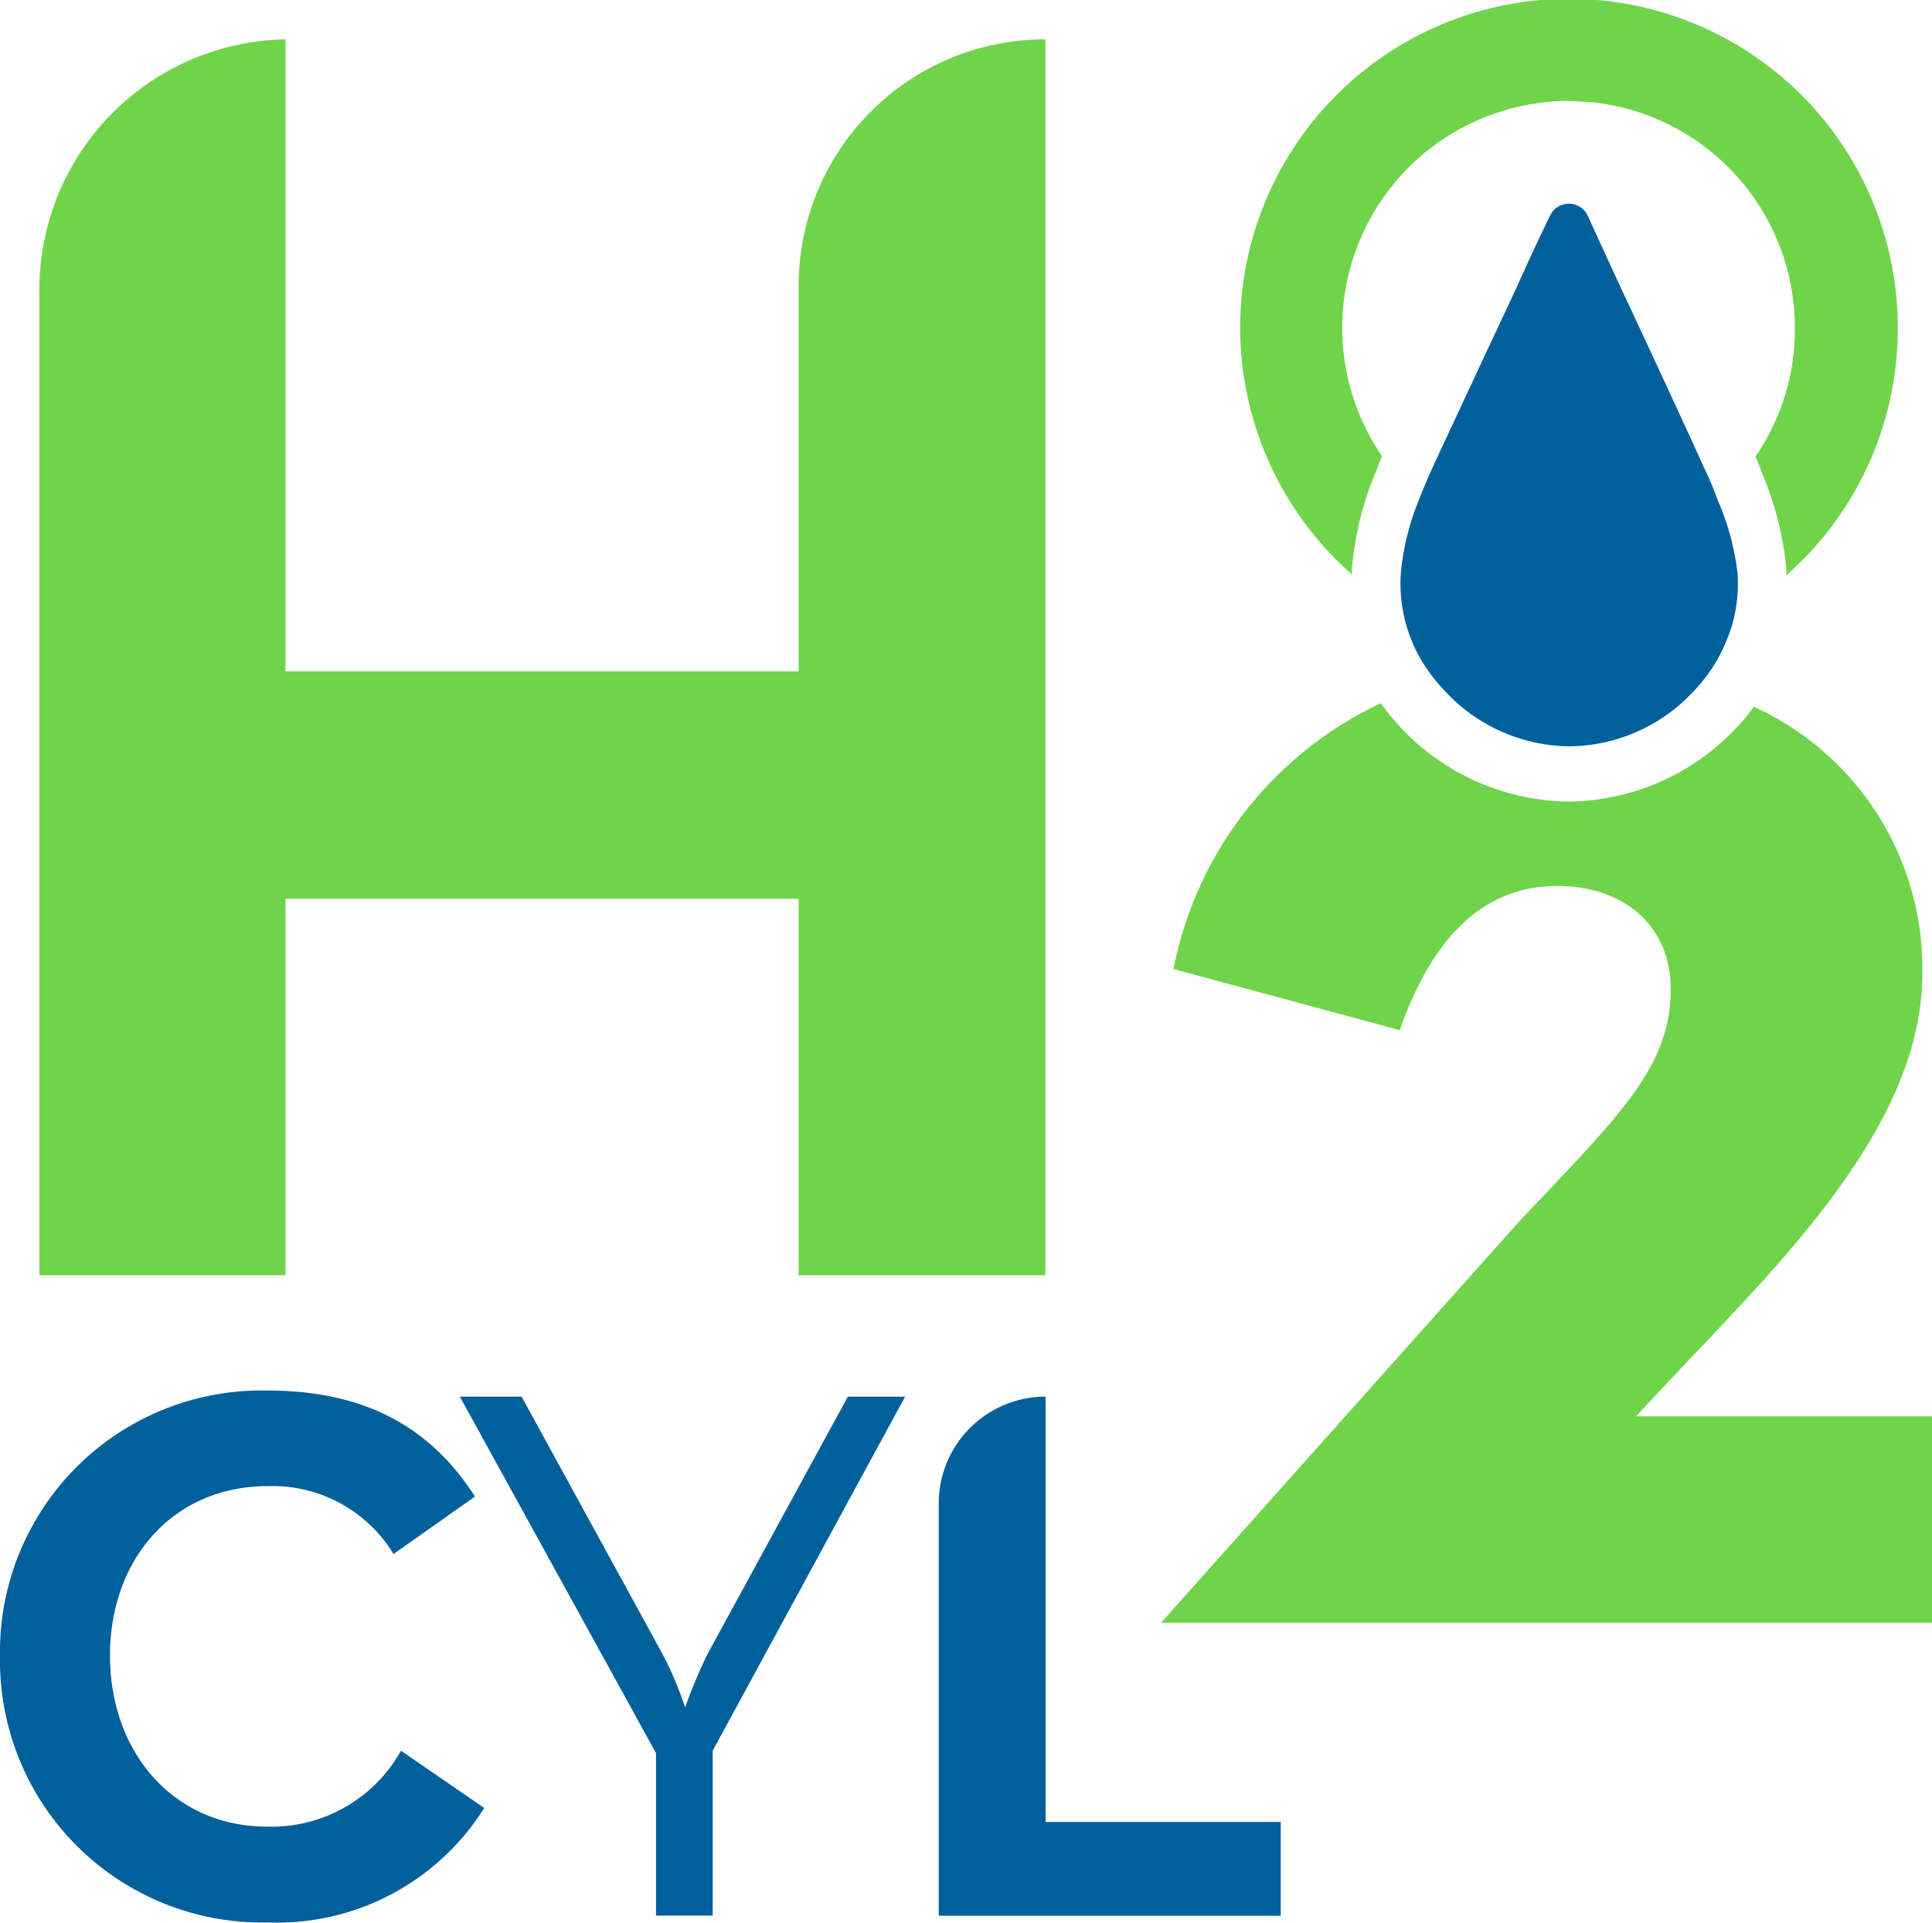
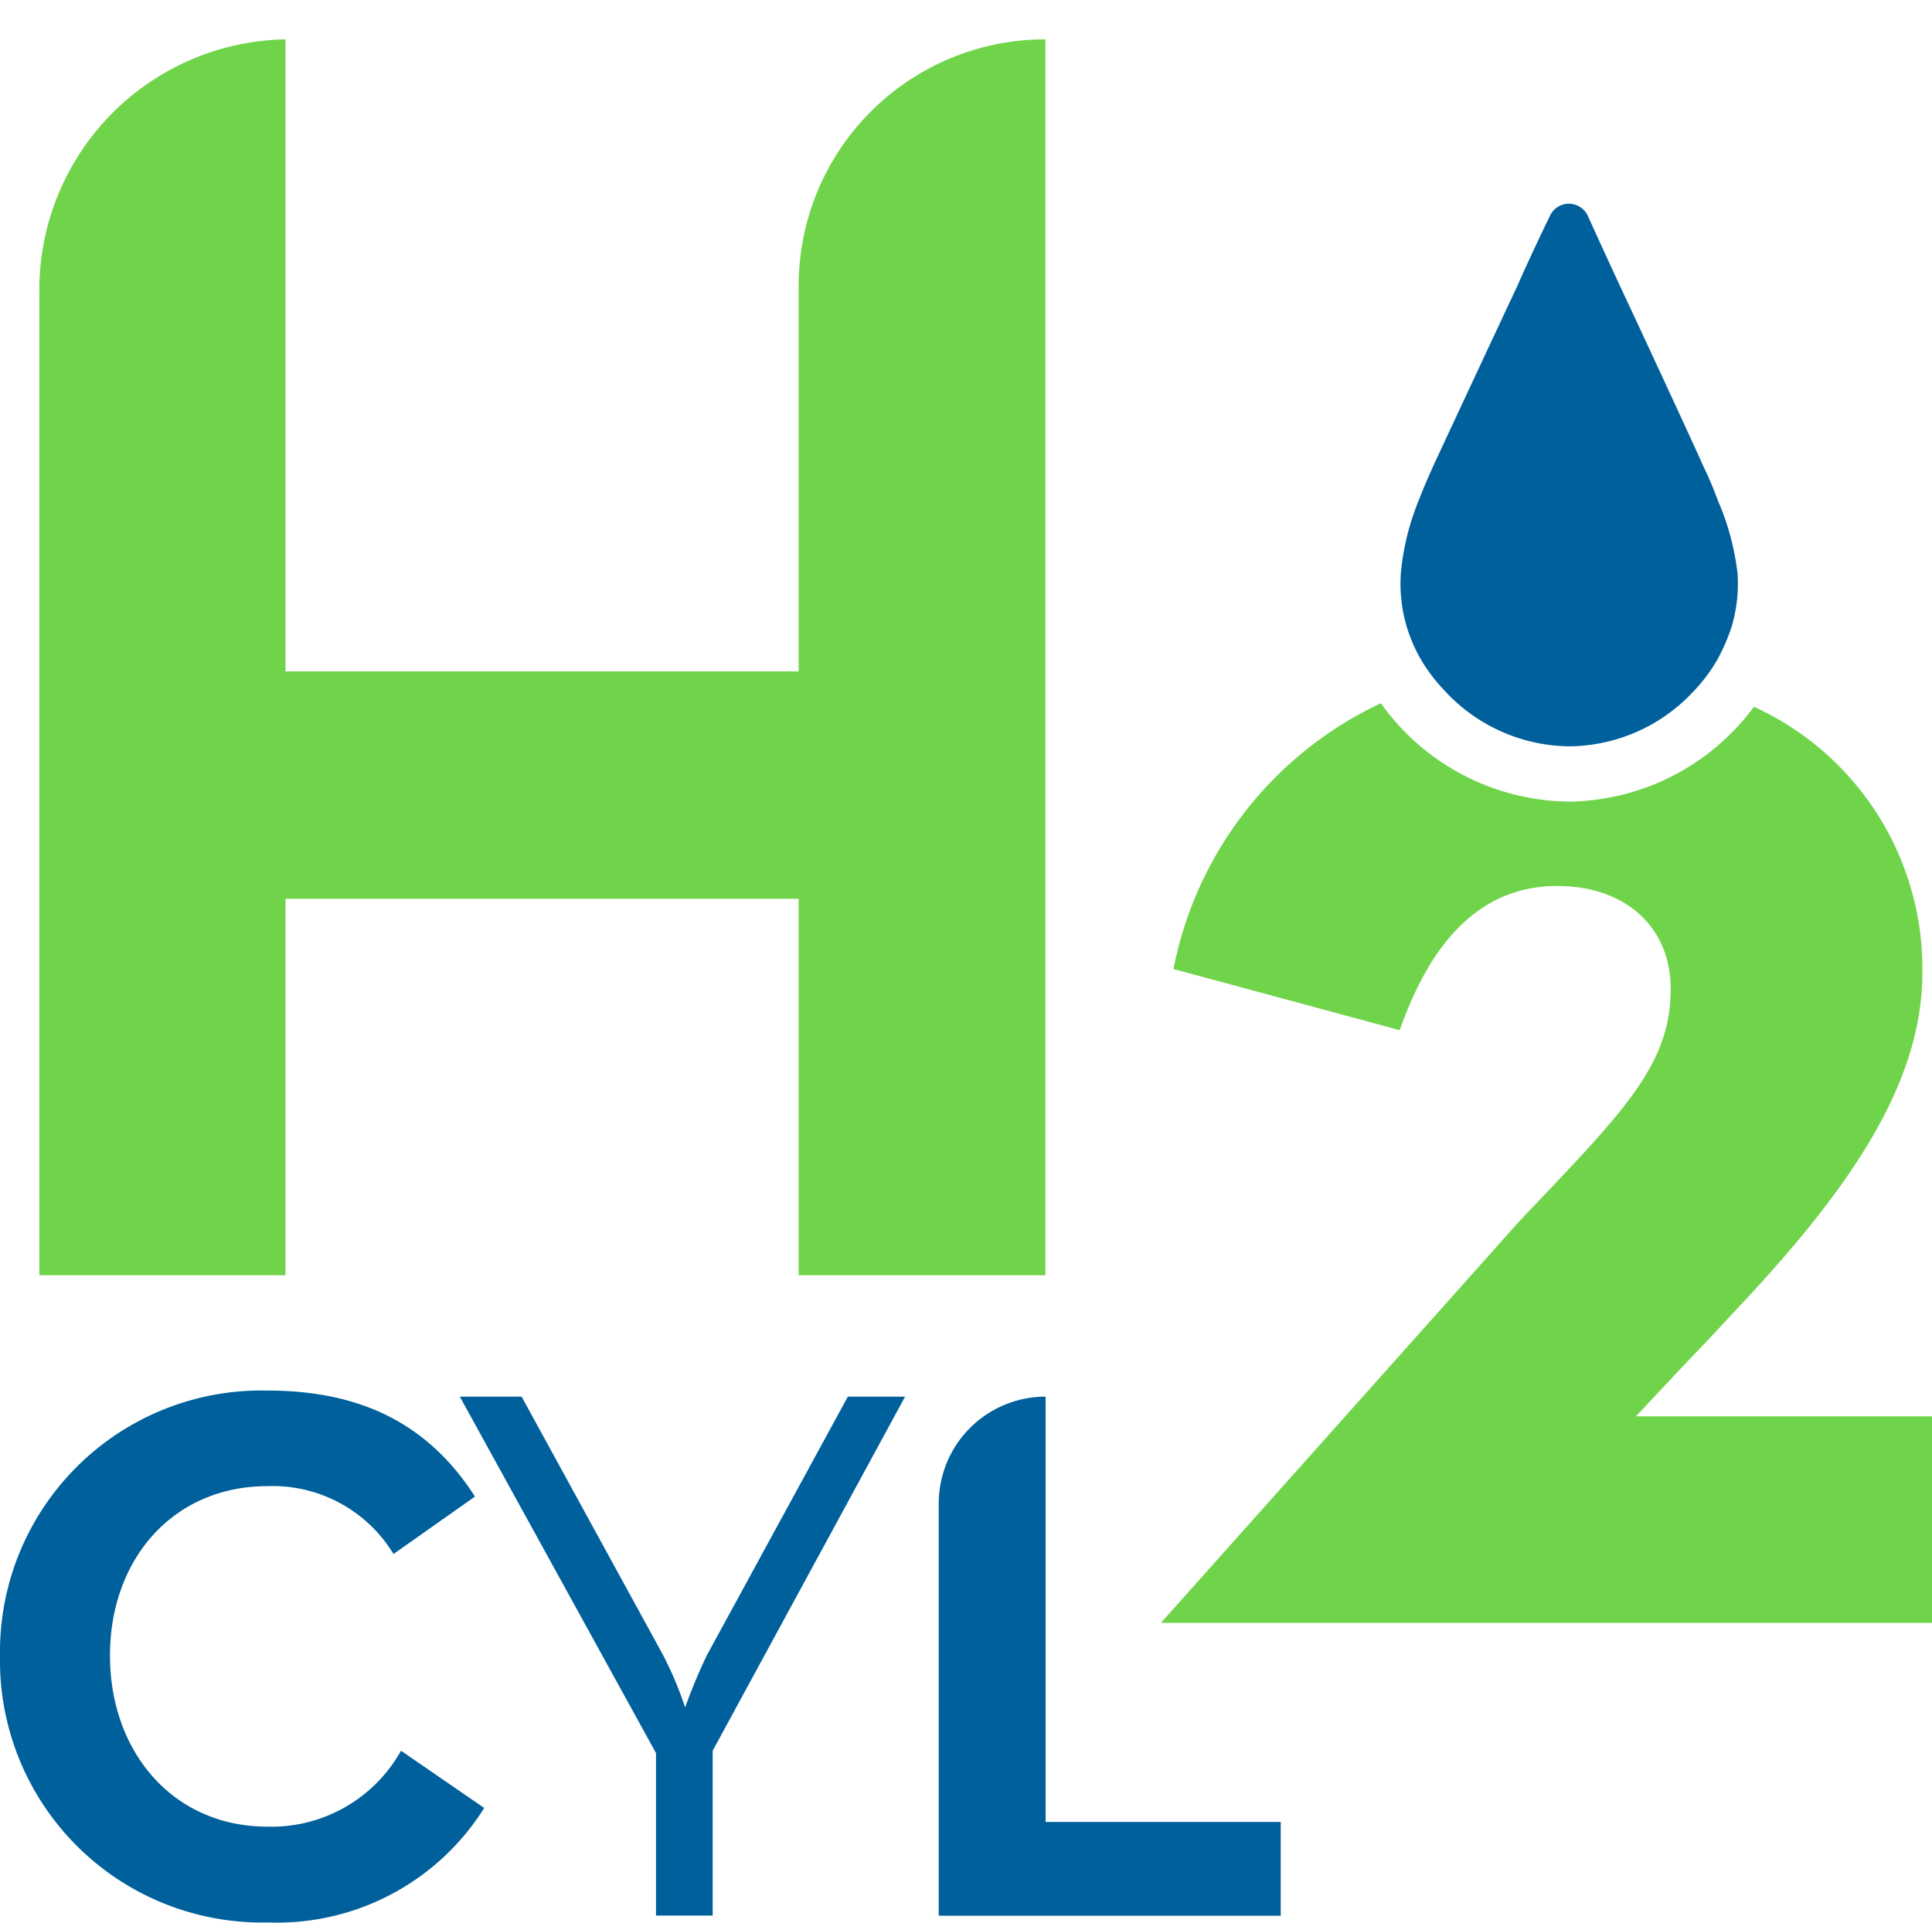
<svg xmlns="http://www.w3.org/2000/svg" viewBox="0 0 98.19 97.74">
  <defs>
    <style>.cls-1{fill:#00609c;}.cls-2{fill:#70d44b;}</style>
  </defs>
  <g id="Capa_2" data-name="Capa 2">
    <g id="Capa_1-2" data-name="Capa 1">
      <path class="cls-1" d="M65.09,92.62v4.77H47.71v-21A5.43,5.43,0,0,1,53.14,71V92.62Z" />
      <path class="cls-1" d="M0,84.19a13.29,13.29,0,0,1,13.58-13.5c4.78,0,8.2,1.71,10.56,5.39L20,79a7.19,7.19,0,0,0-6.41-3.45c-4.77,0-8,3.69-8,8.61s3.22,8.7,8,8.7A7.54,7.54,0,0,0,20.38,89l4.23,2.91a12.43,12.43,0,0,1-11,5.82A13.32,13.32,0,0,1,0,84.19" />
      <path class="cls-1" d="M33.34,89.12,23.37,71h3.14l7.18,13.12a18.12,18.12,0,0,1,1.13,2.68,27.36,27.36,0,0,1,1.12-2.68L43.09,71H46L36.22,89v8.38H33.34Z" />
      <path class="cls-1" d="M88,31.88a9.91,9.91,0,0,1-.7,1.62A8.41,8.41,0,0,1,86,35.22a8.7,8.7,0,0,1-6.23,2.72h0a8.72,8.72,0,0,1-6.38-2.86A8.52,8.52,0,0,1,72.2,33.5a7.86,7.86,0,0,1-.7-1.62,7.71,7.71,0,0,1-.3-2.8,12.94,12.94,0,0,1,.94-3.73c.23-.61.5-1.21.77-1.81,0,0,2.44-5.24,4.18-8.95C78,12.54,78.76,11,78.76,11a1.06,1.06,0,0,1,1.95,0s.72,1.59,1.67,3.64c1.74,3.71,4.15,8.94,4.16,9a18.89,18.89,0,0,1,.77,1.81,13,13,0,0,1,1,3.73A7.71,7.71,0,0,1,88,31.88Z" />
      <path class="cls-2" d="M14.51,2h0V34.13H40.59V14.49A12.53,12.53,0,0,1,53.13,2h0V64.83H40.59V45.69H14.51V64.83H2V14.9A12.74,12.74,0,0,1,14.51,2" />
      <path class="cls-2" d="M98.19,72V82.5H59L77.22,62.08c5.22-5.5,7.69-7.88,7.69-11.81,0-3.12-2.28-5.23-5.77-5.23-4.21,0-6.59,3.3-8,7.33L59.64,49.26A18.92,18.92,0,0,1,70.18,35.75a11.89,11.89,0,0,0,9.55,5h0a11.86,11.86,0,0,0,9.41-4.82,14.63,14.63,0,0,1,8.56,13.52c0,5.85-4,11.35-9.61,17.29l-1.37,1.47C85,70,83.15,72,83.15,72h15Z" />
-       <path class="cls-2" d="M96.45,16.7a16.68,16.68,0,0,1-5.67,12.55,3.07,3.07,0,0,0,0-.42A16.43,16.43,0,0,0,89.53,24c-.09-.26-.2-.53-.31-.79a11.41,11.41,0,0,0,2-6.55A11.53,11.53,0,0,0,80.86,5.19c-.37,0-.75-.06-1.13-.06s-.75,0-1.12.06a11.53,11.53,0,0,0-8.37,18c-.11.26-.22.52-.31.78a16.1,16.1,0,0,0-1.21,4.82,3.07,3.07,0,0,0,0,.42A16.71,16.71,0,1,1,96.45,16.7Z" />
    </g>
  </g>
</svg>